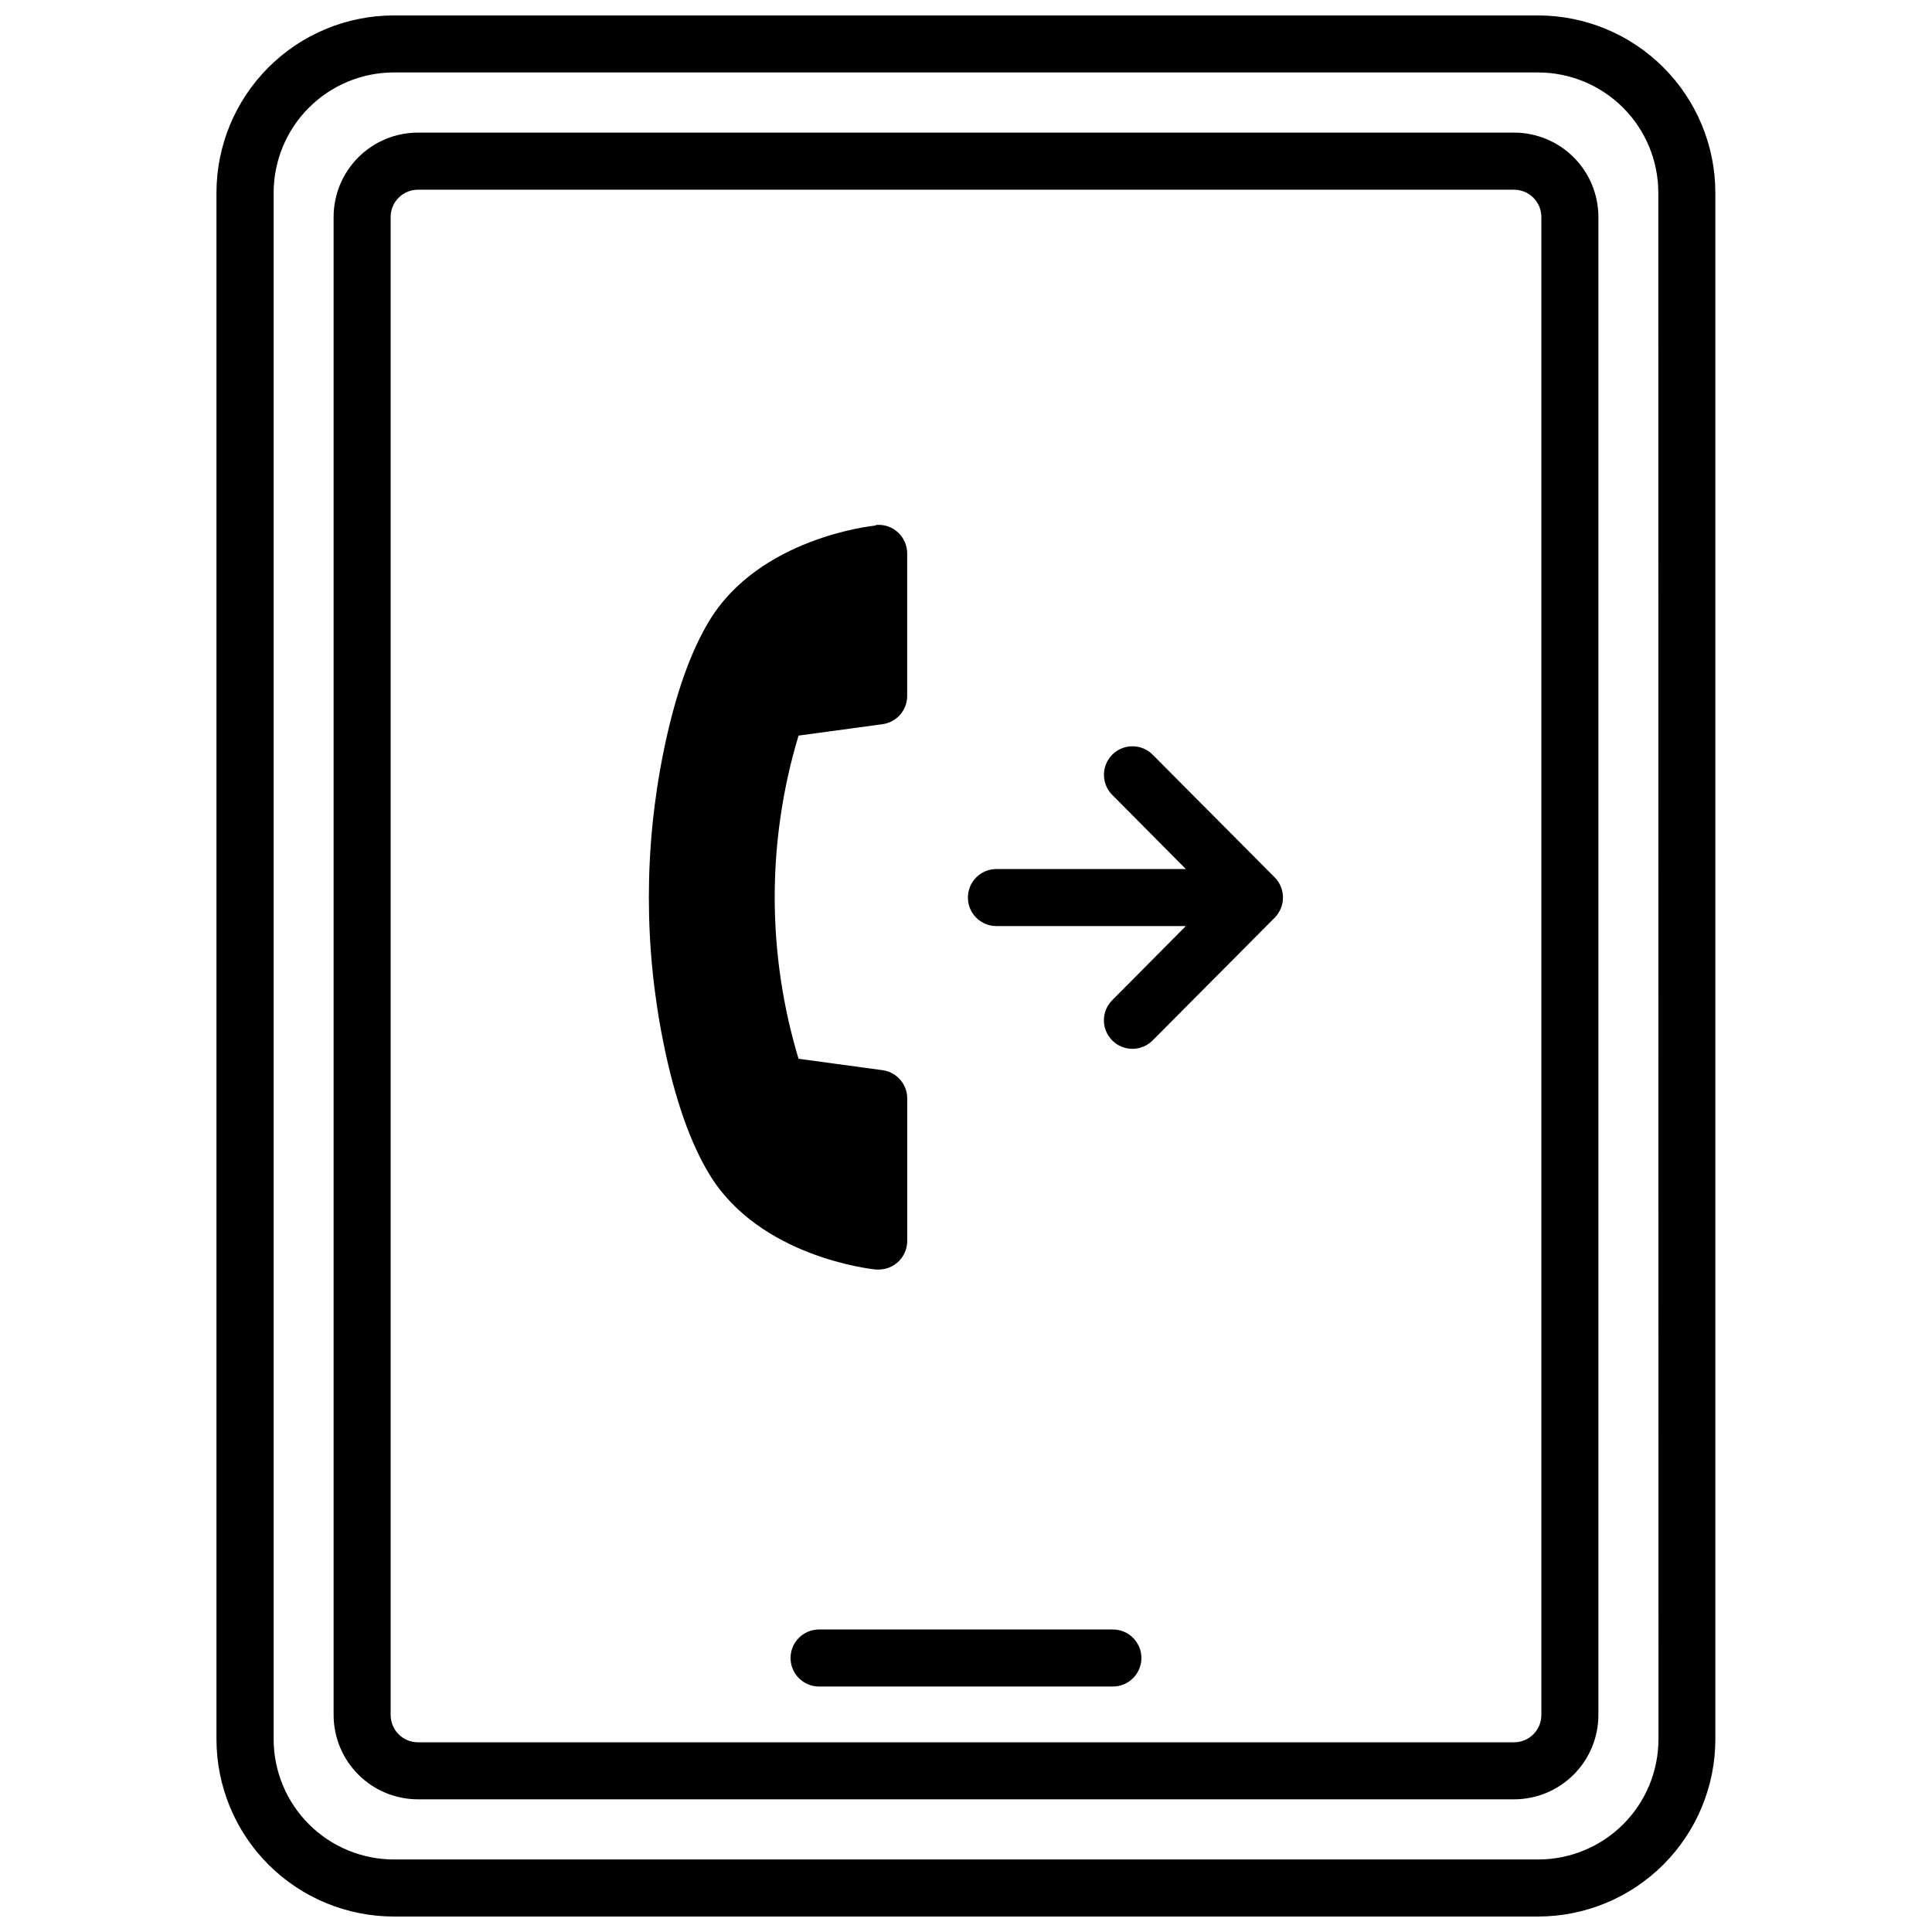
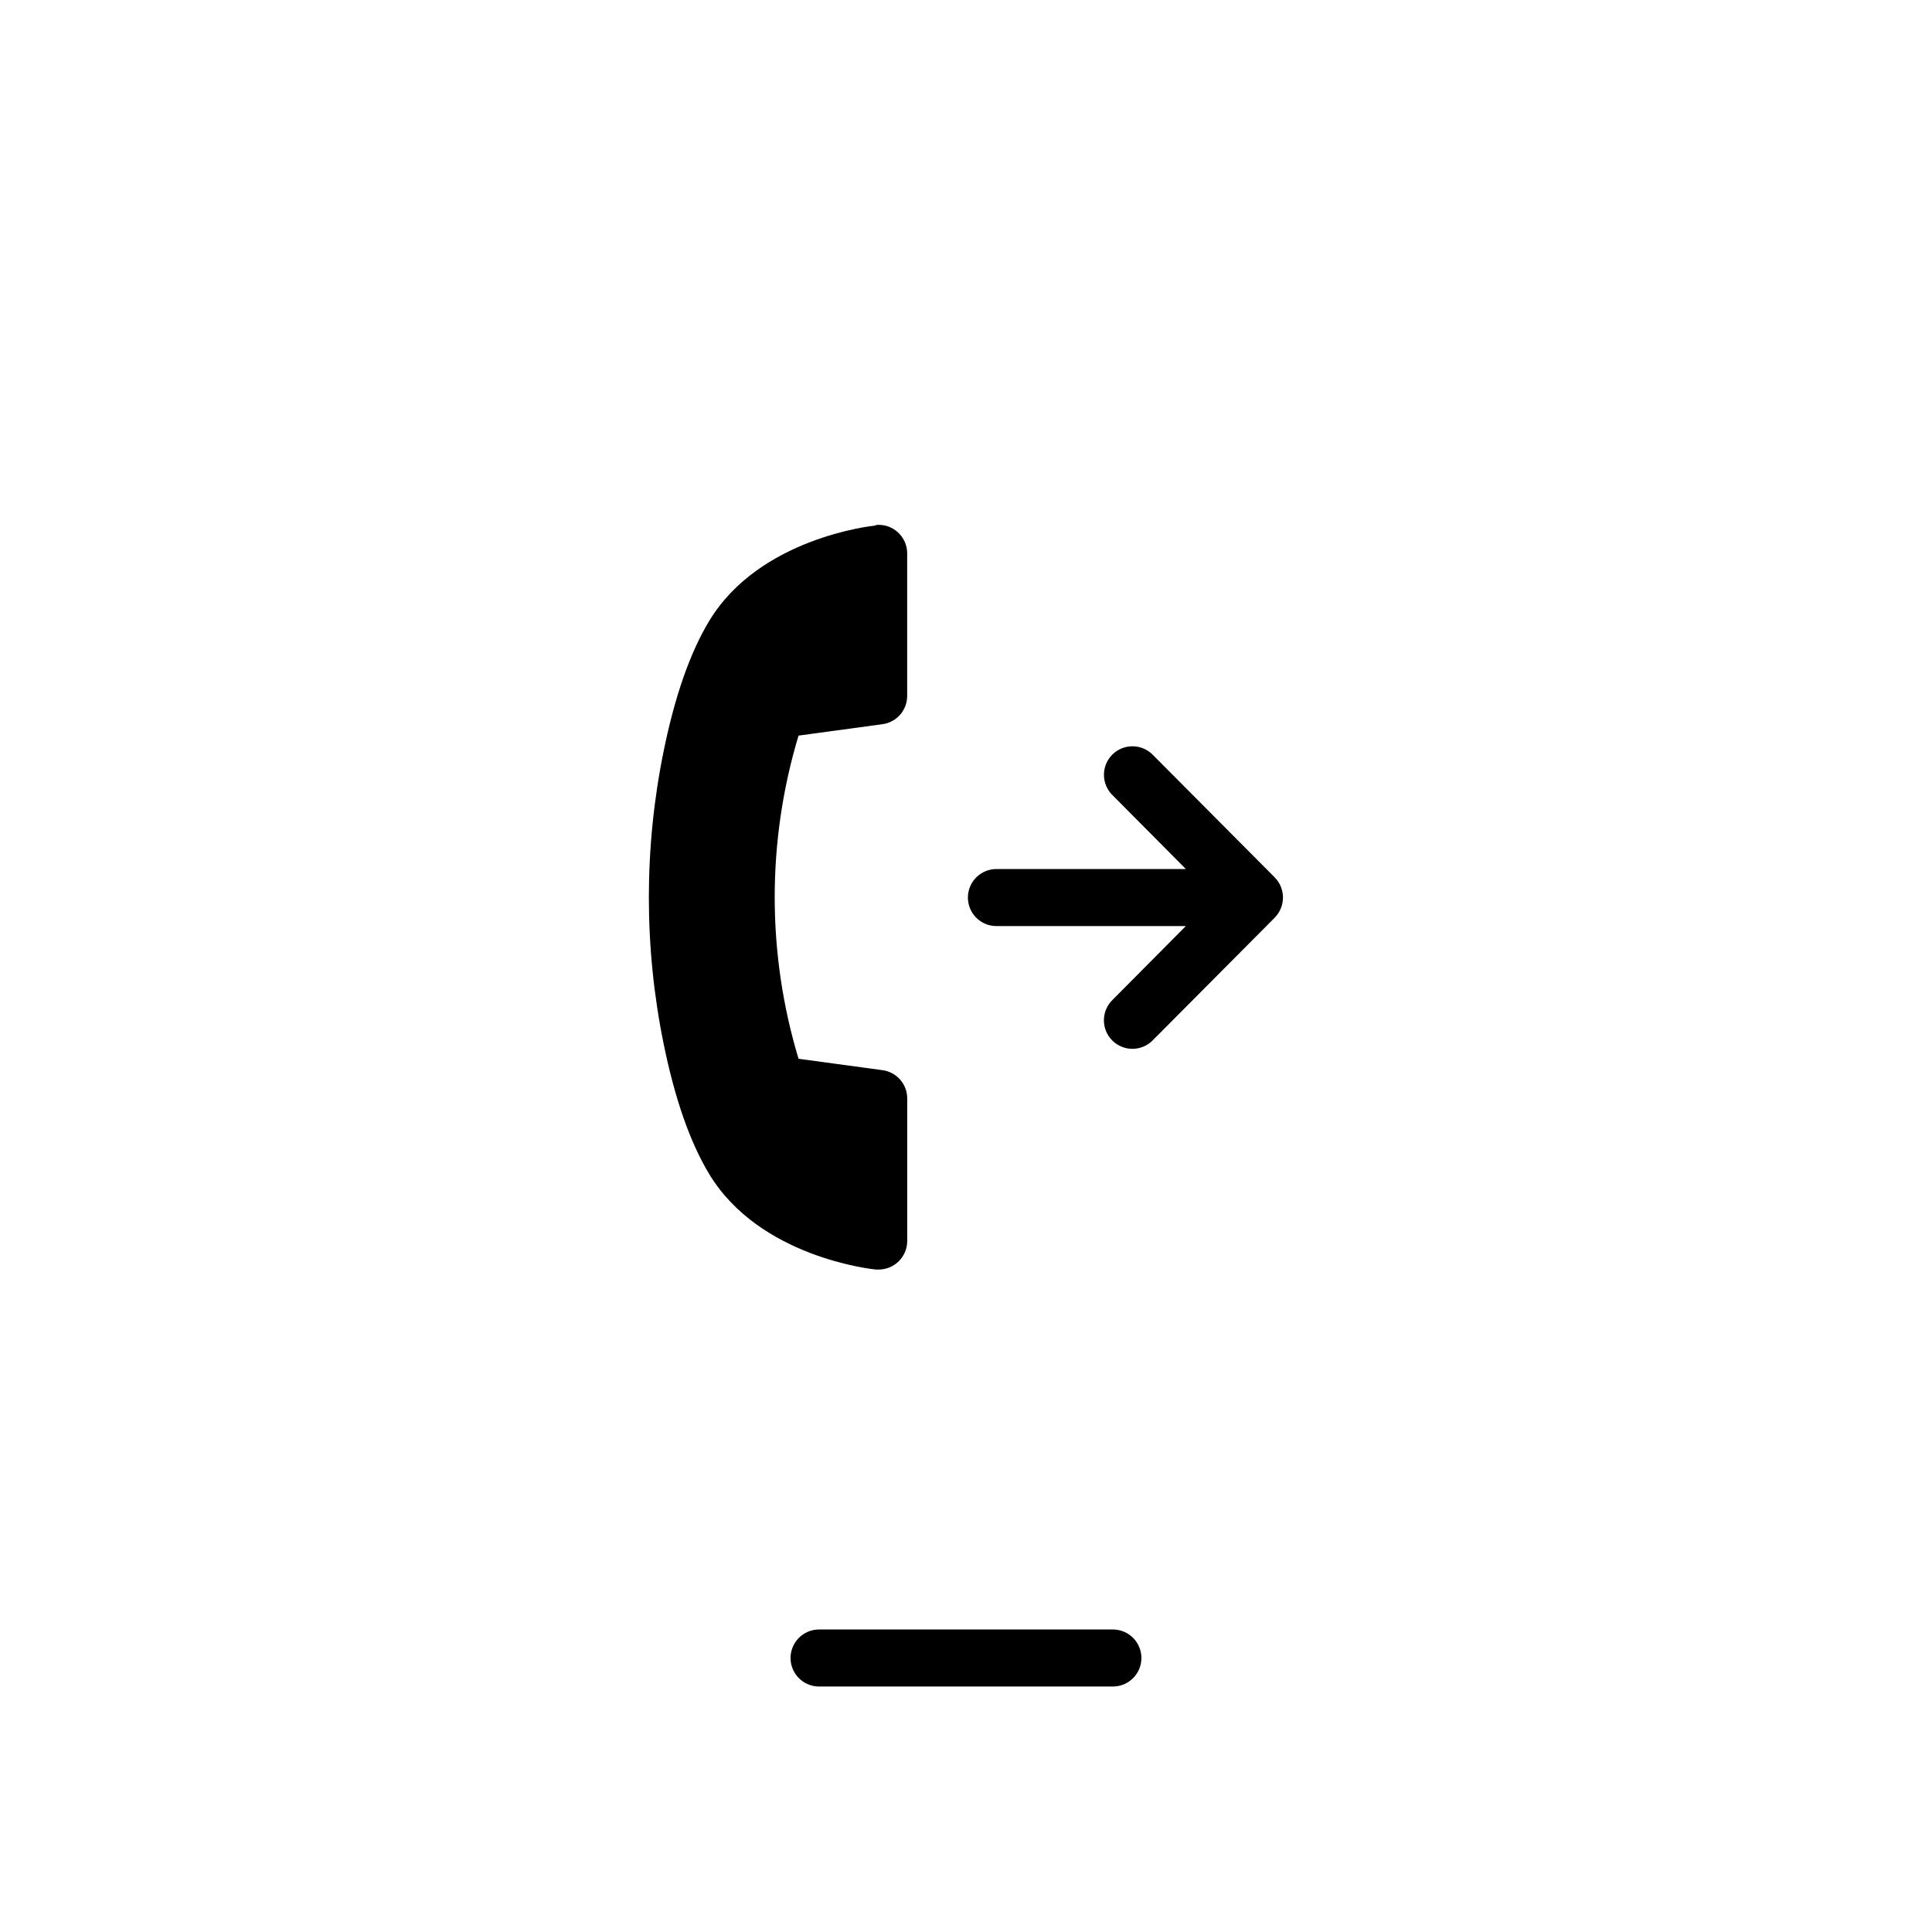
<svg xmlns="http://www.w3.org/2000/svg" width="800px" height="800px" version="1.1" viewBox="144 144 512 512">
  <defs>
    <clipPath id="a">
-       <path d="m201 148.09h398v503.81h-398z" />
-     </clipPath>
+       </clipPath>
  </defs>
  <path d="m376.11 283.25c-1.258 0.133-30.812 3.356-44.094 25.191-5.098 8.375-9.18 20.031-12.152 34.66-5.211 25.566-5.211 51.922 0 77.488 2.973 14.629 7.055 26.289 12.152 34.66 13.281 21.855 42.832 25.078 44.094 25.191h0.754c4.172-0.008 7.551-3.387 7.559-7.559v-37.785c0.004-3.781-2.793-6.981-6.539-7.488l-22.258-3.023-0.004 0.004c-8.422-27.93-8.422-57.723 0-85.648l22.25-3.023c3.746-0.504 6.543-3.707 6.539-7.488v-37.785c0-2.133-0.902-4.168-2.488-5.602-1.582-1.434-3.699-2.129-5.824-1.914z" />
  <path d="m481.93 387.07c2.805-2.981 2.754-7.644-0.121-10.559l-32.242-32.414h-0.004c-1.402-1.465-3.336-2.301-5.359-2.324-2.027-0.023-3.981 0.766-5.418 2.195s-2.242 3.375-2.231 5.398c0.012 2.027 0.836 3.965 2.289 5.379l19.426 19.559h-50.211c-4.172 0-7.555 3.383-7.555 7.559 0 4.172 3.383 7.555 7.555 7.555h50.199l-19.426 19.559c-1.453 1.414-2.277 3.352-2.289 5.379-0.008 2.023 0.797 3.969 2.234 5.398 1.438 1.43 3.387 2.219 5.414 2.195 2.027-0.023 3.957-0.859 5.363-2.324l32.242-32.414z" />
  <g clip-path="url(#a)">
    <path d="m551.66 148.09h-303.29c-12.457 0.004-24.406 4.949-33.219 13.758-8.816 8.805-13.773 20.75-13.785 33.207v409.88c0.012 12.453 4.965 24.391 13.77 33.195 8.805 8.805 20.742 13.758 33.195 13.77h303.29c12.453-0.012 24.391-4.965 33.195-13.77 8.805-8.805 13.758-20.742 13.77-33.195v-409.88c-0.012-12.445-4.961-24.375-13.758-33.18-8.793-8.805-20.723-13.762-33.168-13.785zm31.852 456.84c-0.012 8.445-3.371 16.539-9.34 22.512-5.973 5.969-14.066 9.328-22.512 9.34h-303.29c-8.441-0.012-16.539-3.371-22.508-9.34-5.973-5.973-9.332-14.066-9.344-22.512v-409.88c0.012-8.438 3.367-16.527 9.328-22.496 5.961-5.969 14.047-9.332 22.484-9.355h303.29c8.445 0.012 16.539 3.371 22.512 9.34 5.969 5.973 9.328 14.066 9.34 22.512z" />
  </g>
-   <path d="m545.25 179.14h-290.5c-5.926 0.008-11.609 2.363-15.797 6.559-4.188 4.191-6.543 9.875-6.543 15.801v397c0.008 5.922 2.363 11.602 6.551 15.789s9.867 6.543 15.789 6.551h290.5c5.922-0.008 11.602-2.363 15.789-6.551 4.191-4.188 6.547-9.867 6.551-15.789v-397c0-5.926-2.352-11.609-6.543-15.801-4.188-4.195-9.871-6.551-15.797-6.559zm7.227 419.36c-0.008 3.988-3.238 7.219-7.227 7.223h-290.5c-3.988-0.004-7.219-3.234-7.223-7.223v-397c0.004-3.984 3.234-7.219 7.223-7.223h290.5c3.988 0.004 7.219 3.238 7.227 7.223z" />
  <path d="m438.93 575.83h-77.871c-4.172 0-7.555 3.383-7.555 7.559 0 4.172 3.383 7.555 7.555 7.555h77.871c4.172 0 7.555-3.383 7.555-7.555 0-4.176-3.383-7.559-7.555-7.559z" />
</svg>